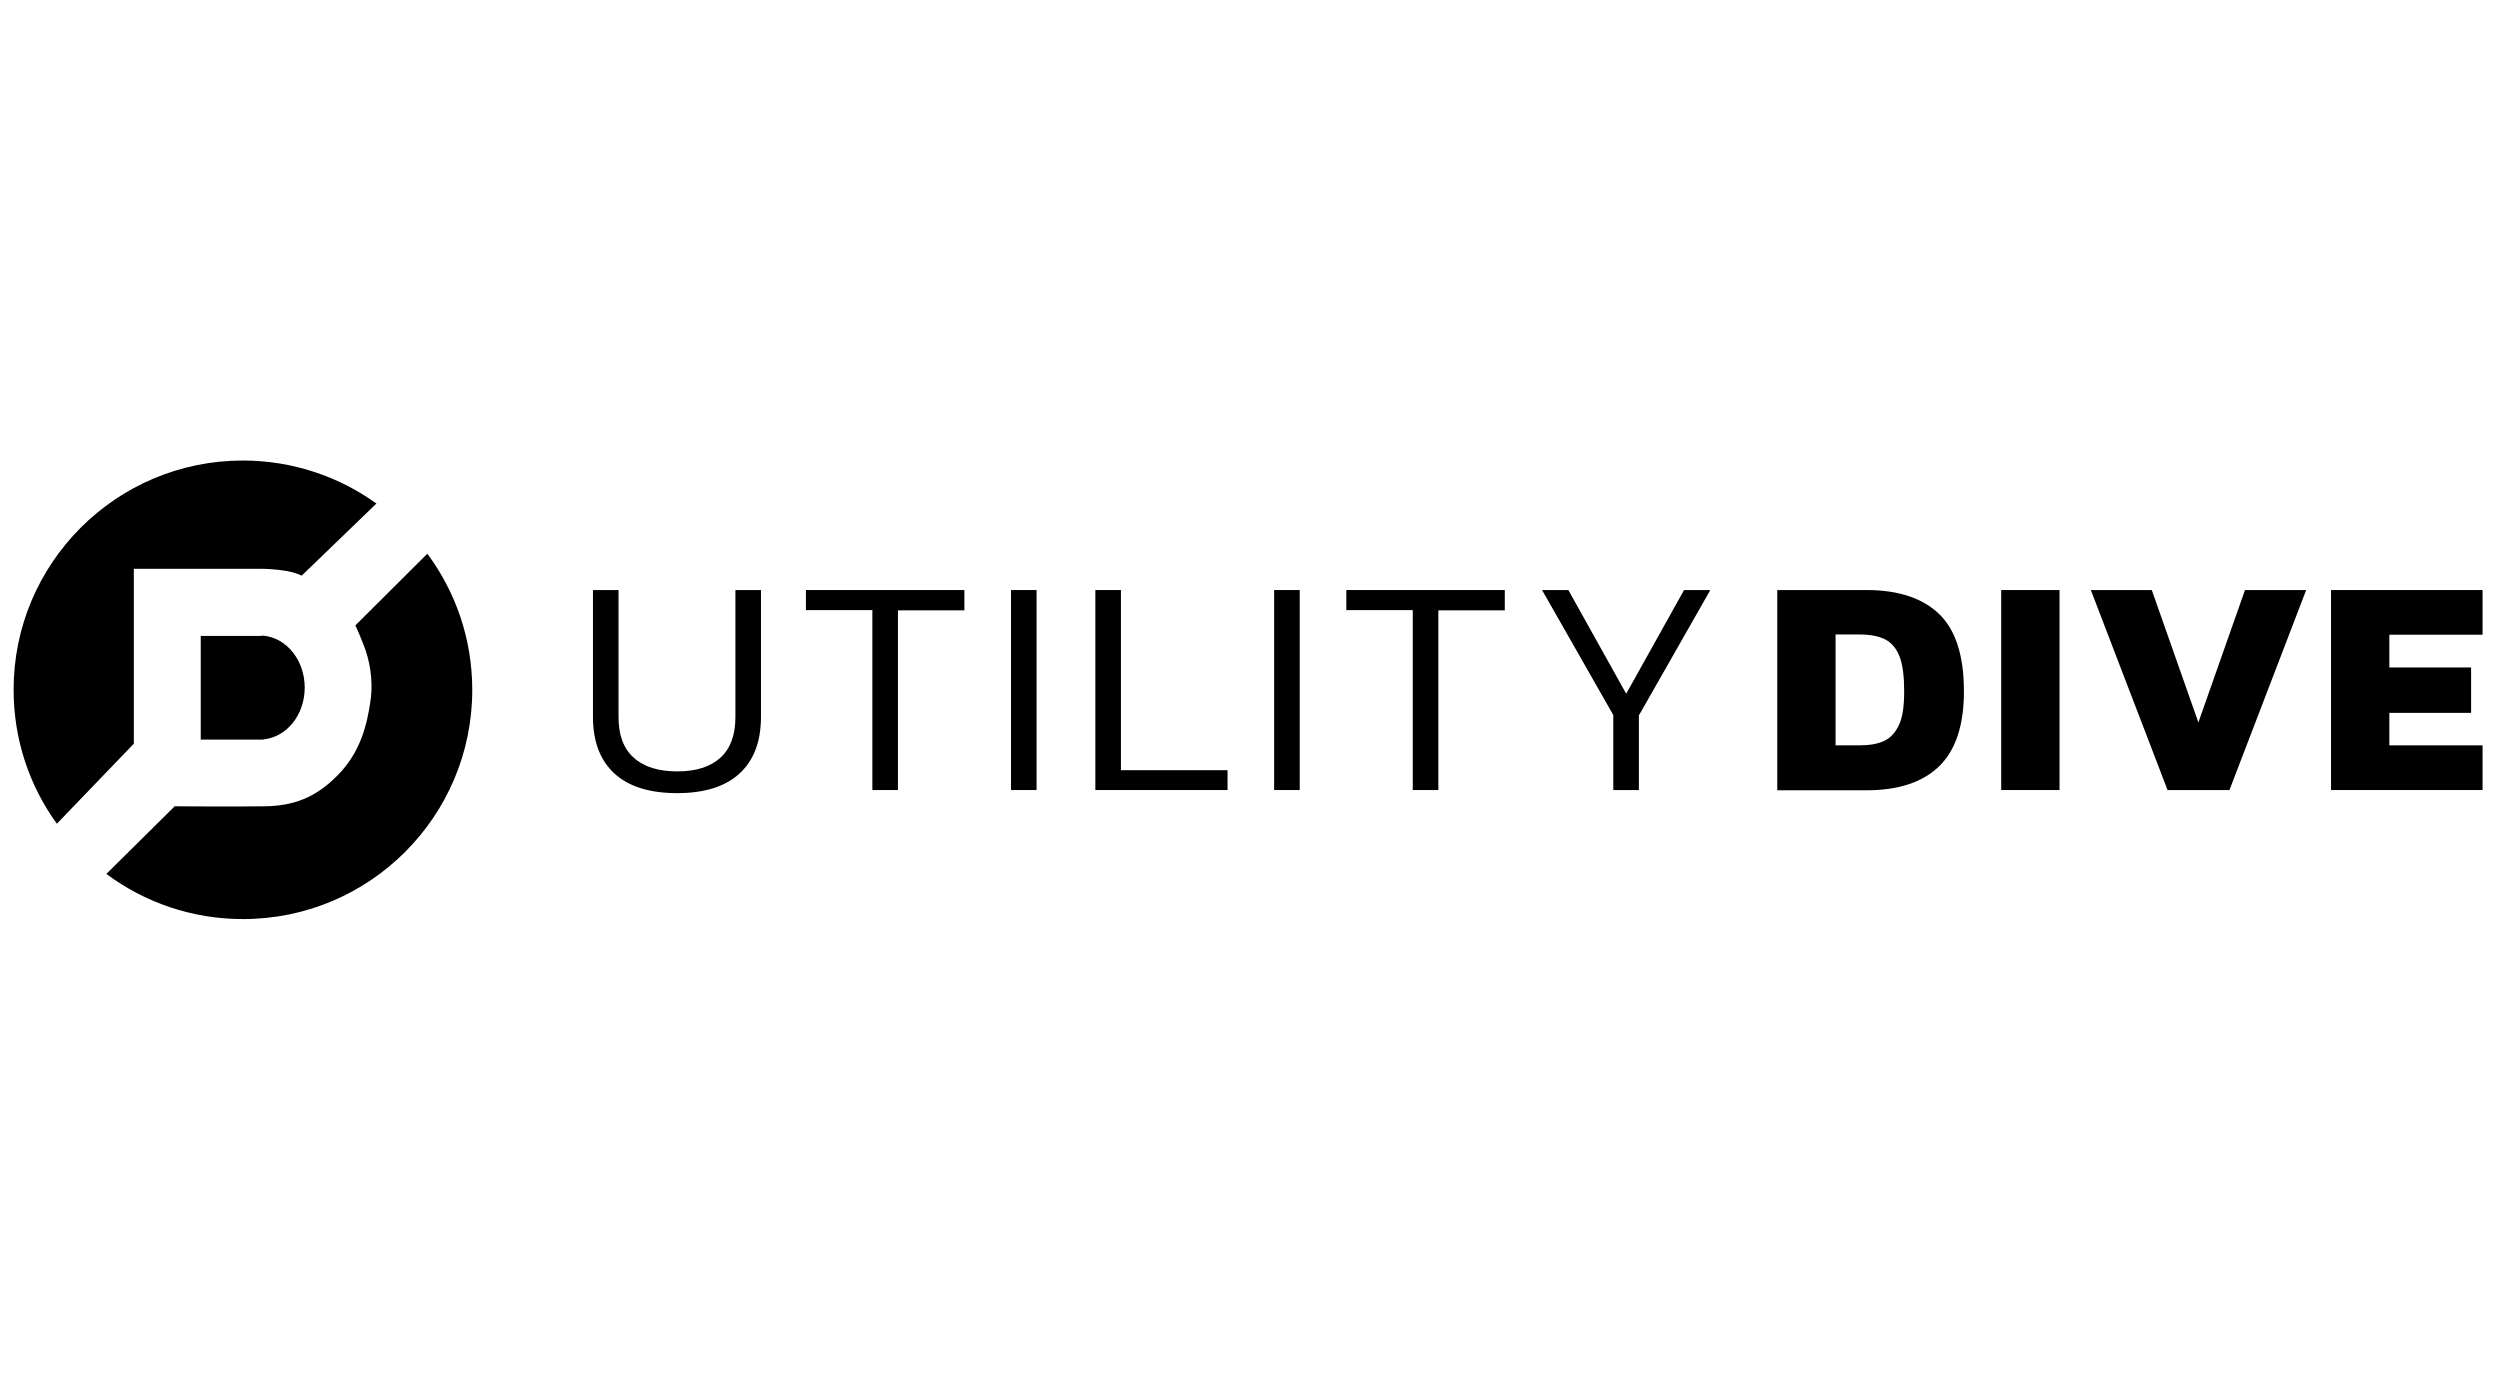
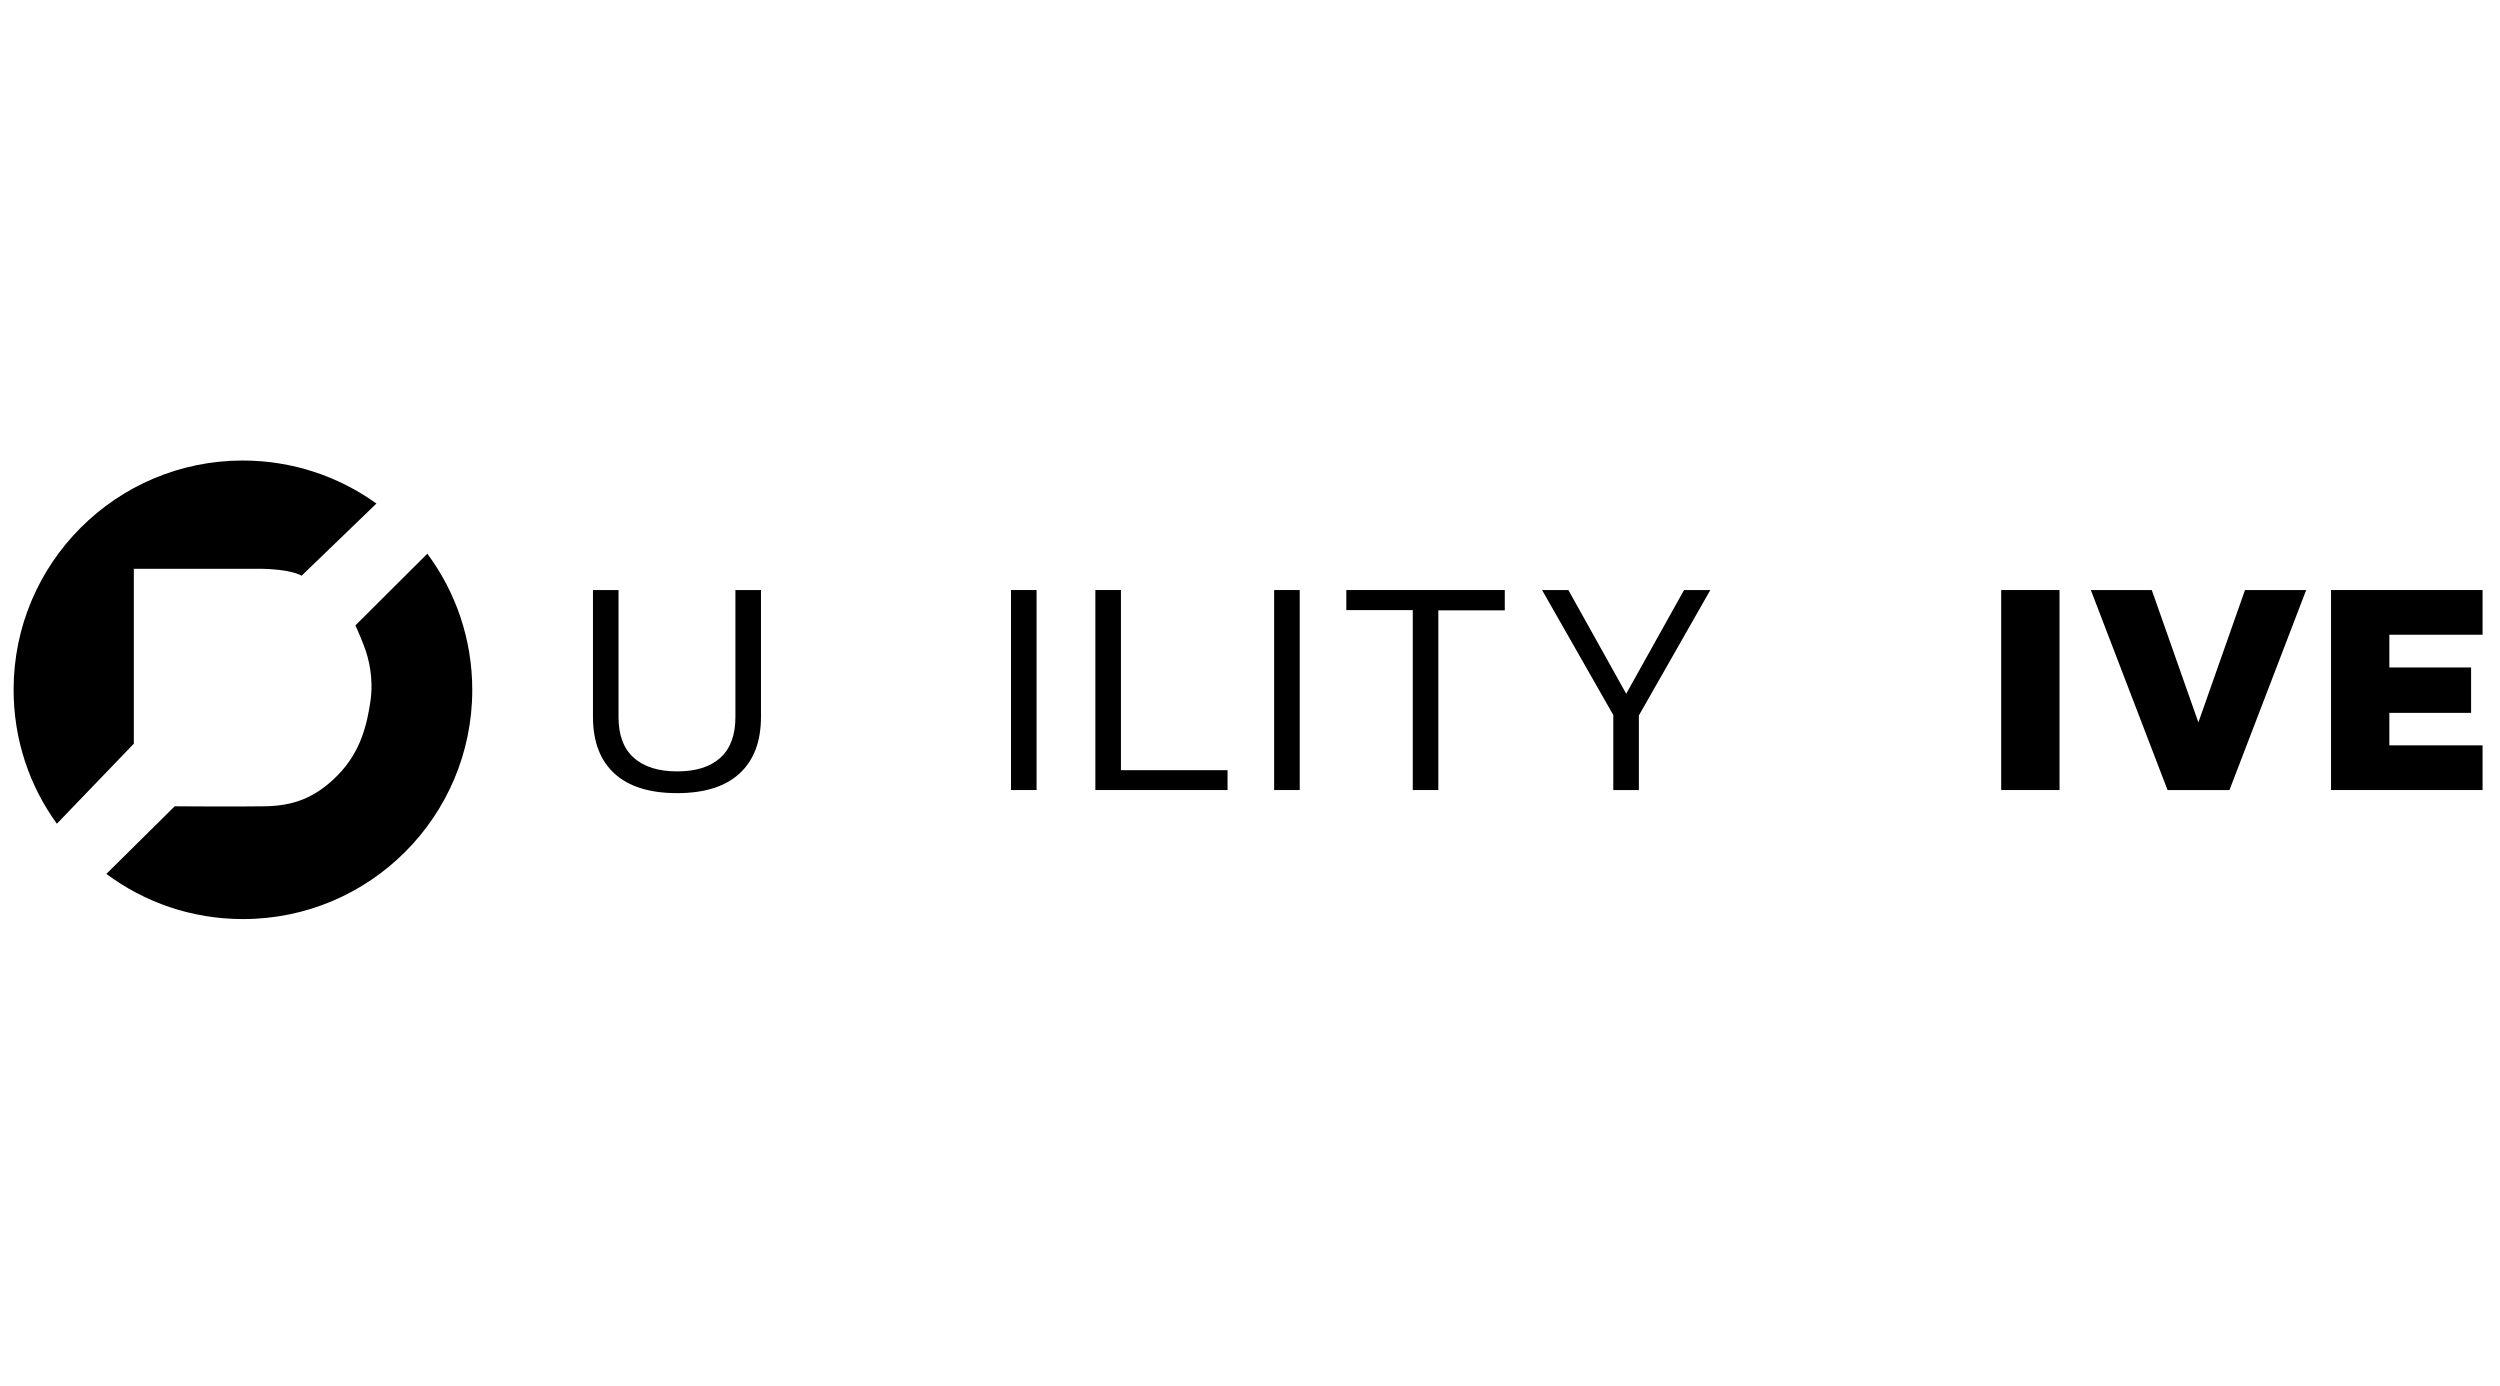
<svg xmlns="http://www.w3.org/2000/svg" width="920" zoomAndPan="magnify" viewBox="0 0 690 382.5" height="510" preserveAspectRatio="xMidYMid meet" version="1.0">
  <path fill="#000000" d="M 198.816 209.148 C 201.59 206.641 202.973 202.883 202.973 197.934 L 202.973 162.852 L 210.031 162.852 L 210.031 197.805 C 210.031 204.664 208.055 209.871 204.094 213.5 C 200.137 217.125 194.398 218.906 186.879 218.906 C 179.359 218.906 173.555 217.125 169.594 213.5 C 165.637 209.871 163.656 204.664 163.656 197.805 L 163.656 162.852 L 170.715 162.852 L 170.715 197.934 C 170.715 202.883 172.102 206.641 174.938 209.148 C 177.711 211.652 181.734 212.906 186.945 212.906 C 192.09 212.906 196.047 211.652 198.816 209.148 Z M 198.816 209.148 " fill-opacity="1" fill-rule="nonzero" />
-   <path fill="#000000" d="M 247.832 218.051 L 240.773 218.051 L 240.773 168.391 L 222.434 168.391 L 222.434 162.852 L 266.172 162.852 L 266.172 168.457 L 247.832 168.457 Z M 247.832 218.051 " fill-opacity="1" fill-rule="nonzero" />
  <path fill="#000000" d="M 279.035 162.852 L 286.094 162.852 L 286.094 218.051 L 279.035 218.051 Z M 279.035 162.852 " fill-opacity="1" fill-rule="nonzero" />
  <path fill="#000000" d="M 338.801 212.574 L 338.801 218.051 L 302.32 218.051 L 302.32 162.852 L 309.379 162.852 L 309.379 212.574 Z M 338.801 212.574 " fill-opacity="1" fill-rule="nonzero" />
  <path fill="#000000" d="M 351.664 162.852 L 358.723 162.852 L 358.723 218.051 L 351.664 218.051 Z M 351.664 162.852 " fill-opacity="1" fill-rule="nonzero" />
  <path fill="#000000" d="M 396.98 218.051 L 389.922 218.051 L 389.922 168.391 L 371.586 168.391 L 371.586 162.852 L 415.32 162.852 L 415.32 168.457 L 396.98 168.457 Z M 396.98 218.051 " fill-opacity="1" fill-rule="nonzero" />
  <path fill="#000000" d="M 445.336 197.473 L 425.609 162.852 L 432.867 162.852 L 448.832 191.473 L 464.797 162.852 L 472.051 162.852 L 452.328 197.473 L 452.328 218.051 L 445.27 218.051 L 445.27 197.473 Z M 445.336 197.473 " fill-opacity="1" fill-rule="nonzero" />
-   <path fill="#000000" d="M 490.523 162.852 L 515.195 162.852 C 523.969 162.852 530.695 165.094 535.246 169.512 C 539.801 173.93 542.043 181.051 542.043 190.812 C 542.043 200.113 539.801 206.969 535.246 211.453 C 530.695 215.875 524.031 218.117 515.195 218.117 L 490.523 218.117 Z M 513.148 205.719 C 515.984 205.719 518.293 205.32 520.074 204.465 C 521.855 203.605 523.176 202.156 524.164 199.98 C 525.156 197.805 525.551 194.77 525.551 190.746 C 525.551 186.656 525.156 183.559 524.297 181.25 C 523.438 179.008 522.121 177.426 520.34 176.5 C 518.559 175.578 516.184 175.117 513.148 175.117 L 506.617 175.117 L 506.617 205.719 Z M 513.148 205.719 " fill-opacity="1" fill-rule="nonzero" />
  <path fill="#000000" d="M 552.332 162.852 L 568.43 162.852 L 568.43 218.051 L 552.332 218.051 Z M 552.332 162.852 " fill-opacity="1" fill-rule="nonzero" />
  <path fill="#000000" d="M 577.07 162.852 L 593.891 162.852 L 606.754 199.387 L 619.617 162.852 L 636.504 162.852 L 615.332 218.051 L 598.246 218.051 Z M 577.07 162.852 " fill-opacity="1" fill-rule="nonzero" />
  <path fill="#000000" d="M 643.367 162.852 L 685.188 162.852 L 685.188 175.184 L 659.461 175.184 L 659.461 184.219 L 682.023 184.219 L 682.023 196.75 L 659.461 196.75 L 659.461 205.719 L 685.188 205.719 L 685.188 218.051 L 643.367 218.051 Z M 643.367 162.852 " fill-opacity="1" fill-rule="nonzero" />
-   <path fill="#000000" d="M 72.23 175.512 C 72.031 175.512 71.898 175.512 71.699 175.512 C 71.504 175.512 71.371 175.512 71.172 175.512 L 55.406 175.512 L 55.406 204.133 L 71.238 204.133 C 71.371 204.133 71.57 204.133 71.699 204.133 C 71.832 204.133 72.031 204.133 72.164 204.133 L 72.691 204.133 L 72.691 204.07 C 79.09 203.477 84.102 197.34 84.102 189.758 C 84.102 182.238 79.09 176.039 72.691 175.445 L 72.23 175.445 Z M 72.23 175.512 " fill-opacity="1" fill-rule="nonzero" />
  <path fill="#000000" d="M 36.938 205.254 L 36.938 156.98 C 36.938 156.98 62.137 156.98 71.238 156.98 C 80.344 156.98 83.246 158.895 83.246 158.895 L 103.891 138.977 C 93.535 131.523 80.738 127.105 67.016 127.105 C 32.055 127.105 3.754 155.465 3.754 190.352 C 3.754 204.199 8.176 216.996 15.695 227.348 Z M 36.938 205.254 " fill-opacity="1" fill-rule="nonzero" />
  <path fill="#000000" d="M 117.945 152.824 L 98.086 172.609 C 98.086 172.609 99.012 174.523 100.395 178.086 C 101.781 181.645 103.168 187.188 102.242 193.516 C 101.32 199.848 99.605 207.434 93.273 213.895 C 86.938 220.359 80.805 222.402 73.152 222.535 C 65.5 222.668 48.219 222.535 48.219 222.535 L 29.352 241.199 C 39.906 249.047 52.902 253.664 67.082 253.664 C 102.047 253.664 130.344 225.305 130.344 190.418 C 130.344 176.305 125.727 163.312 117.945 152.824 Z M 117.945 152.824 " fill-opacity="1" fill-rule="nonzero" />
</svg>